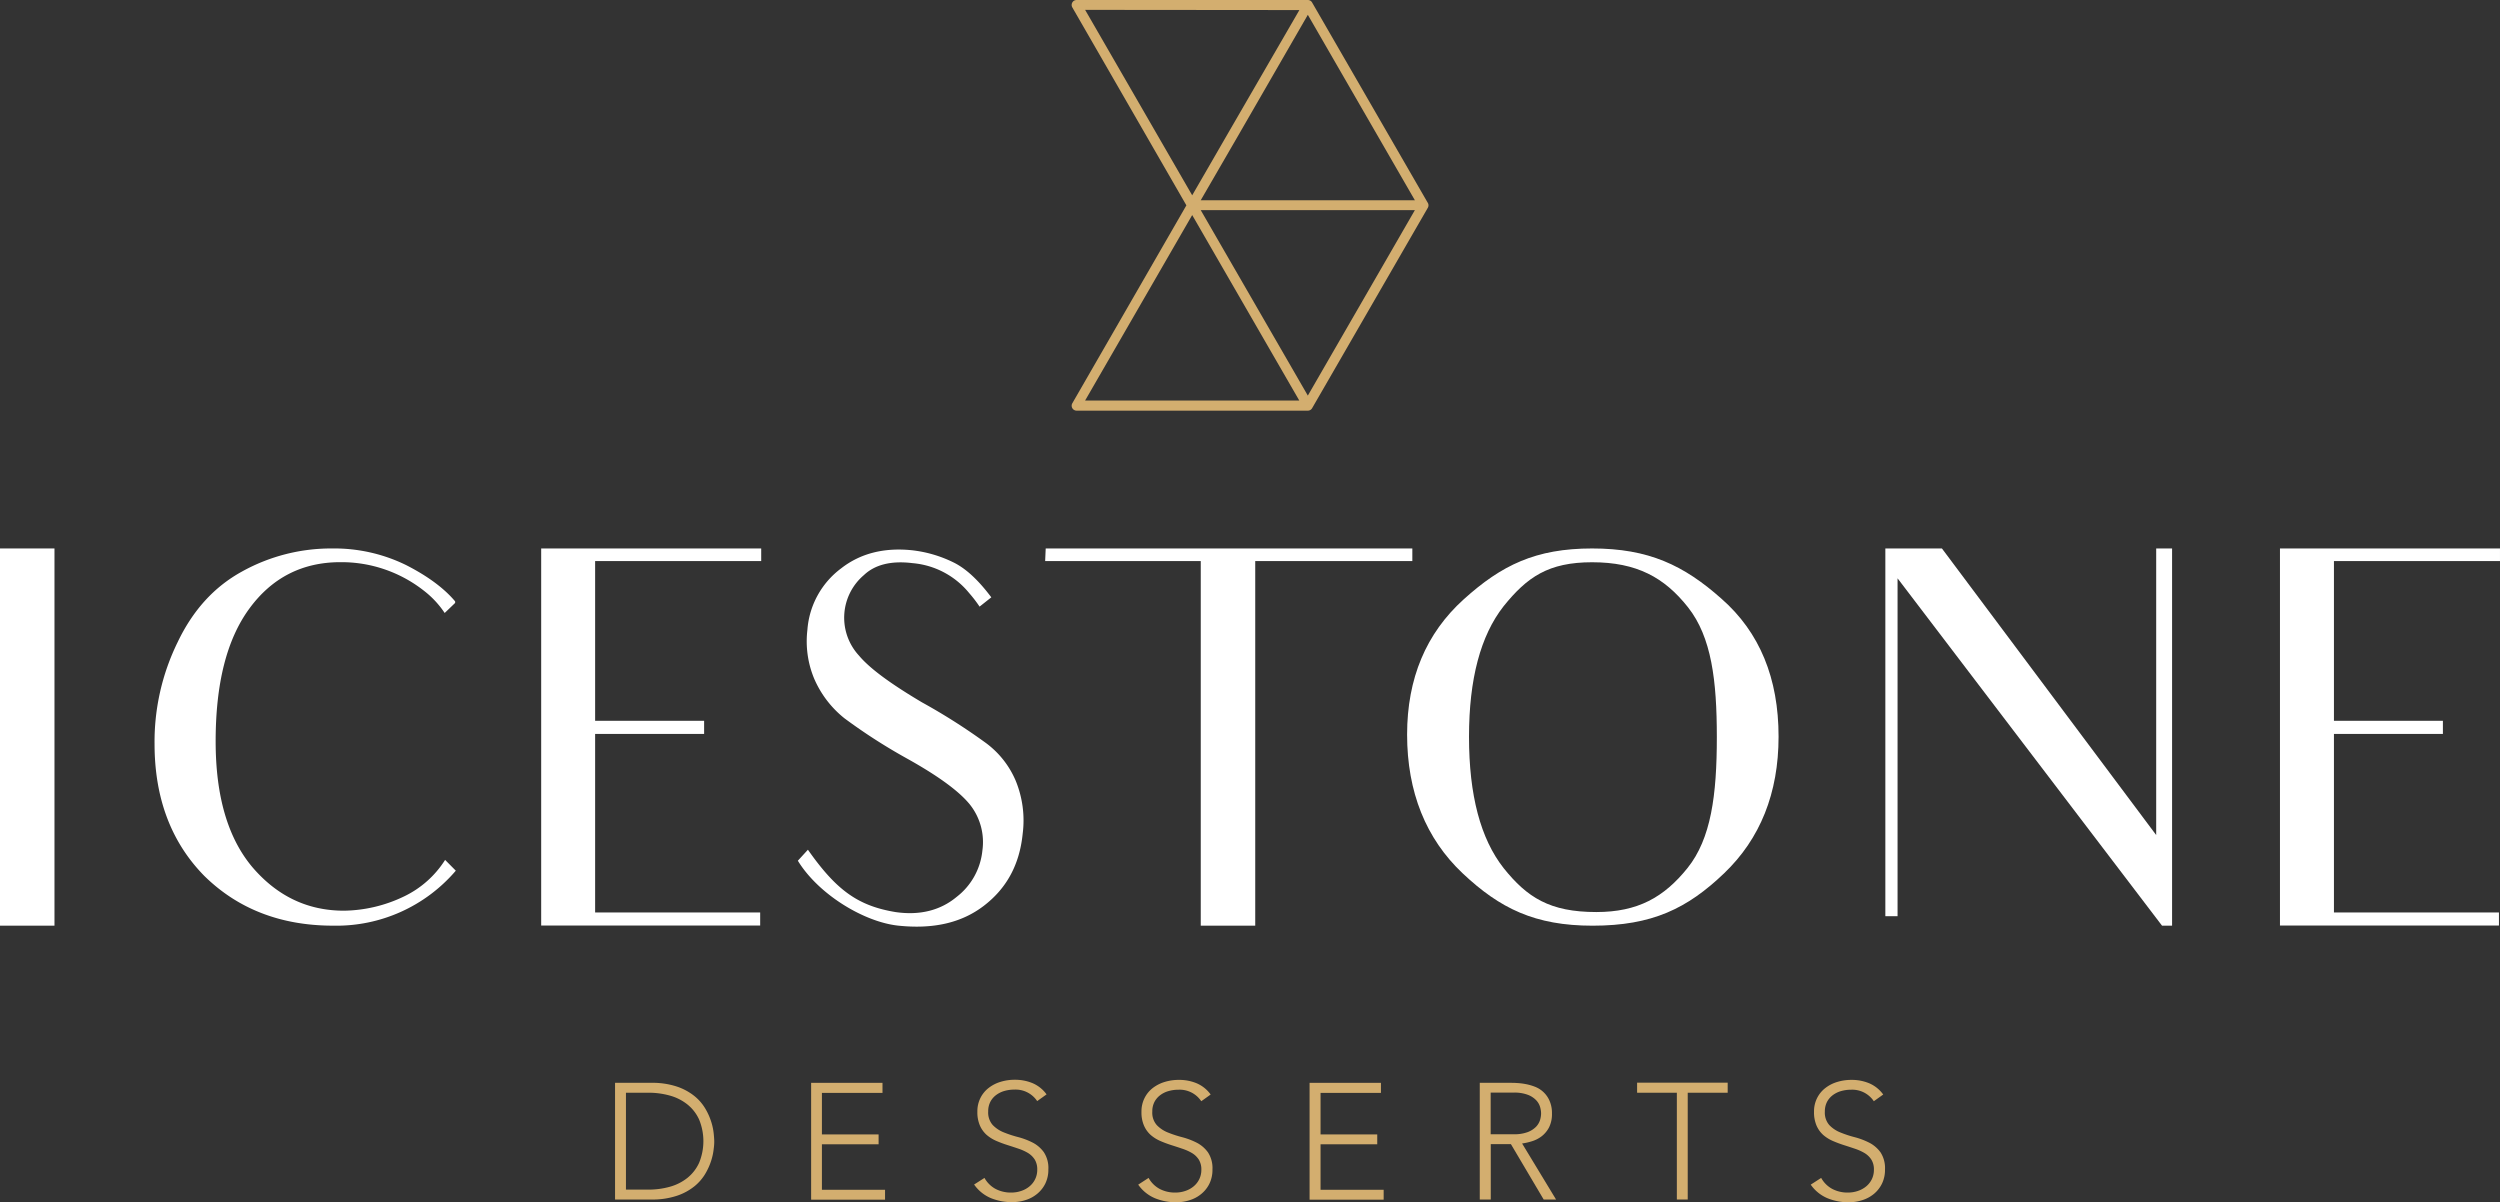
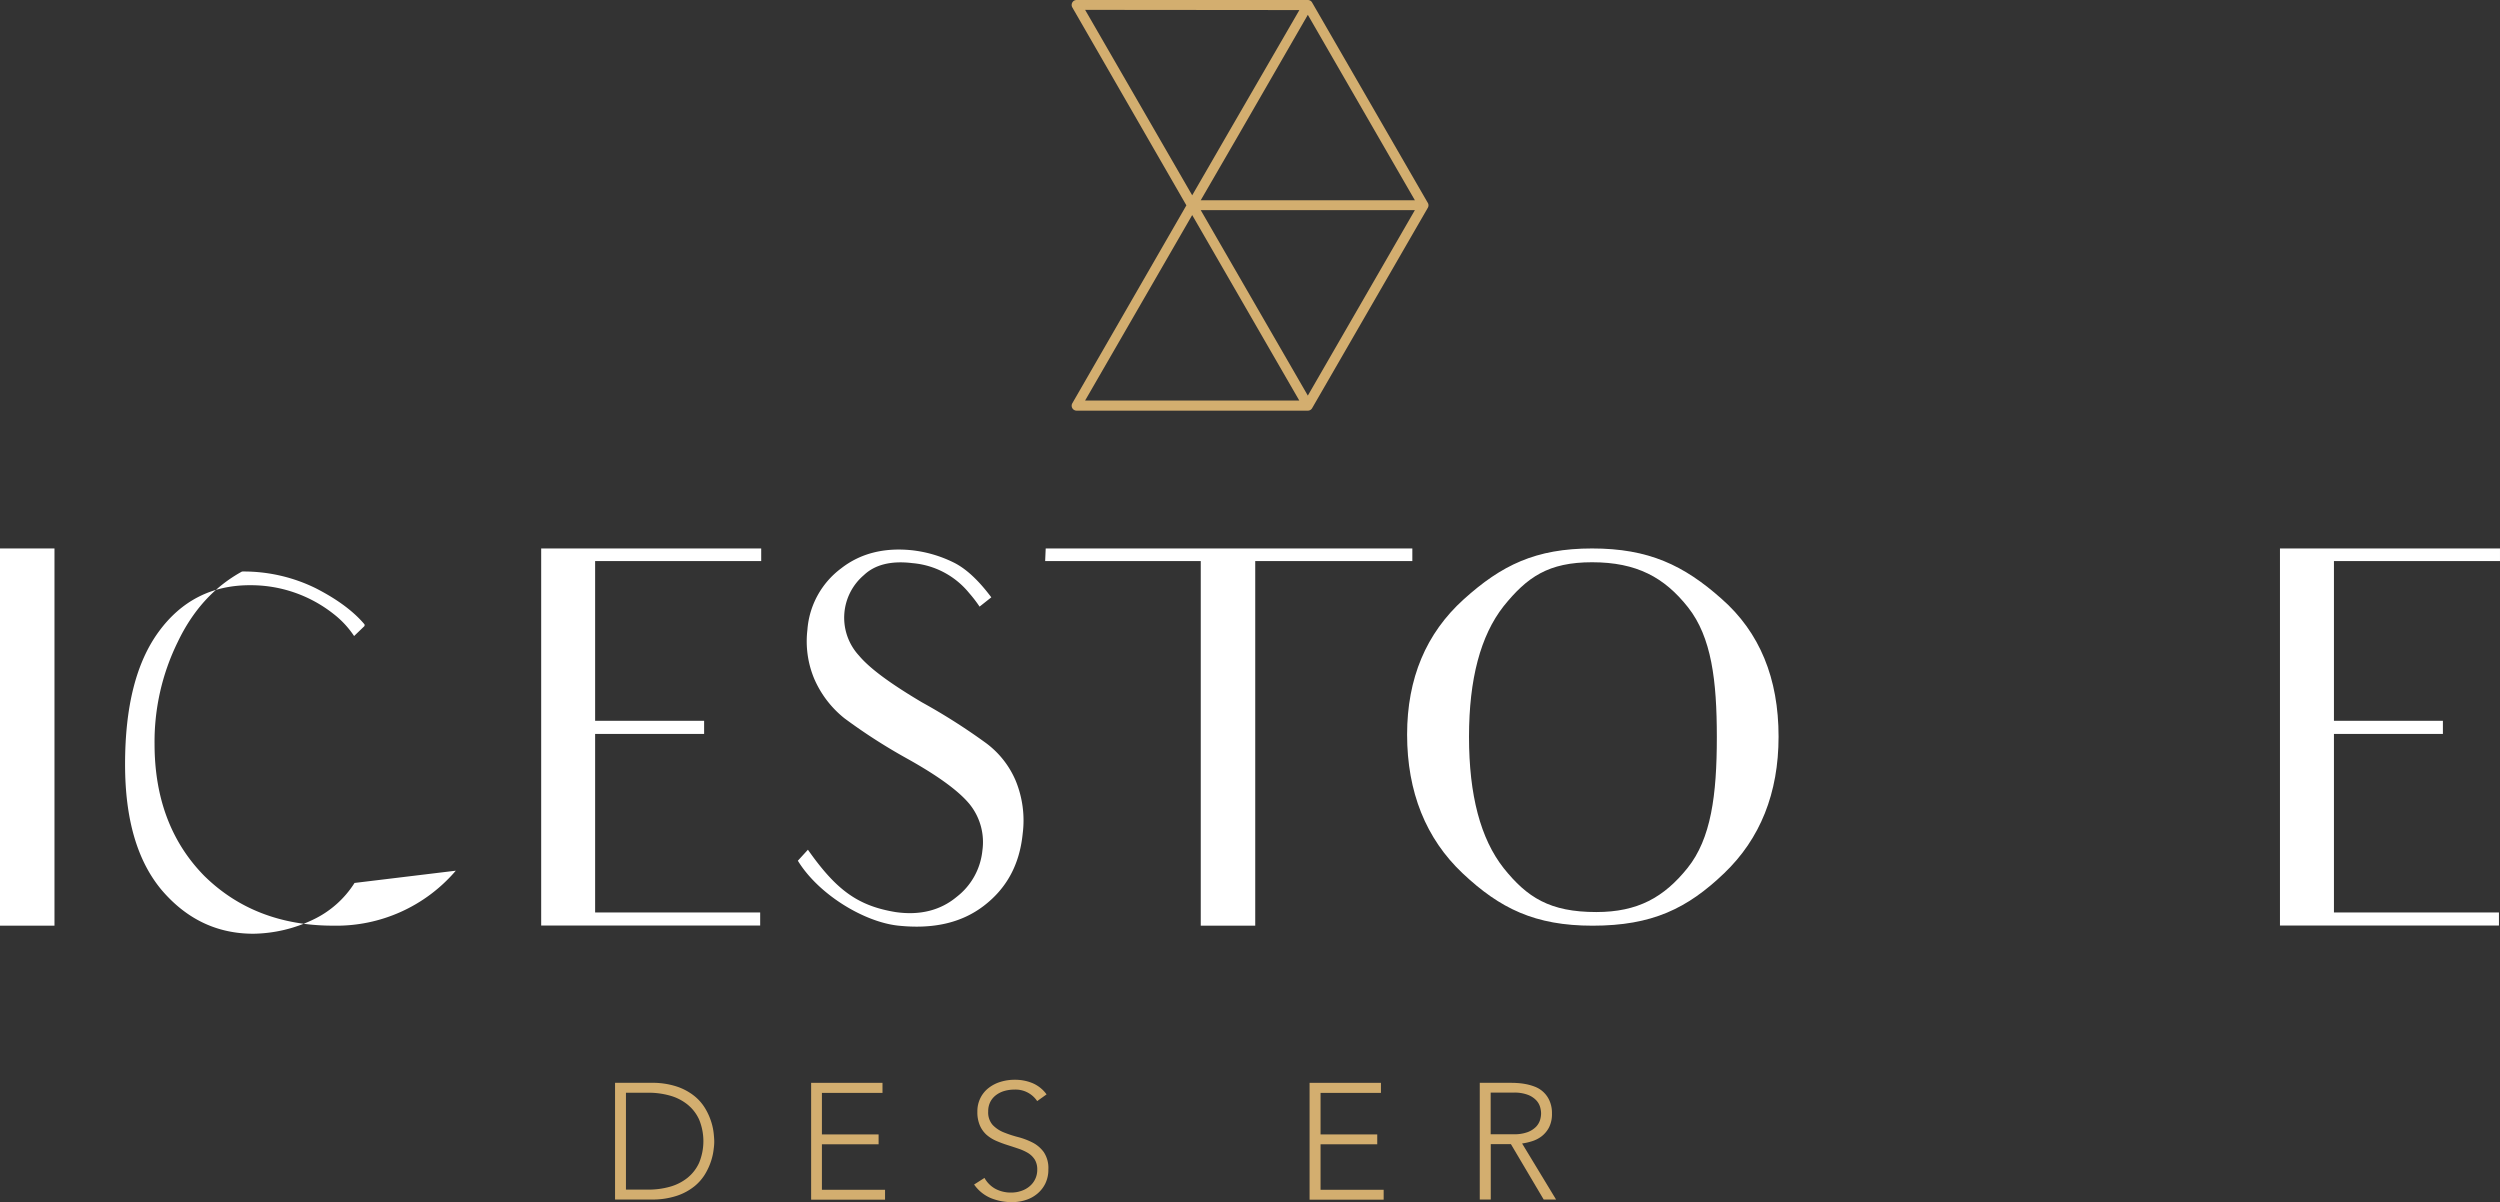
<svg xmlns="http://www.w3.org/2000/svg" id="Group_45" data-name="Group 45" width="636.28" height="305.991" viewBox="0 0 636.28 305.991">
  <rect x="0" y="0" width="636.28" height="305.991" fill="#333333" stroke="none" />
  <defs>
    <clipPath id="clip-path">
      <rect id="Rectangle_103" data-name="Rectangle 103" width="636.28" height="305.991" fill="none" />
    </clipPath>
  </defs>
  <rect id="Rectangle_102" data-name="Rectangle 102" width="13.866" height="96.004" transform="translate(0 139.589)" fill="#fff" />
  <g id="Group_44" data-name="Group 44">
    <g id="Group_43" data-name="Group 43" clip-path="url(#clip-path)">
-       <path id="Path_42" data-name="Path 42" d="M122.742,245.5a39.974,39.974,0,0,1-31.207,13.994c-13.328,0-24.265-4.269-32.8-12.662C50.339,238.292,46.07,227.1,46.07,213.224a57.49,57.49,0,0,1,5.866-25.862q5.806-12.209,16.4-18.007A46.711,46.711,0,0,1,91.39,163.49a41.487,41.487,0,0,1,18.784,4.269q8.2,4.2,12.4,9.2v.393l-2.664,2.561a23.661,23.661,0,0,0-5.2-5.6,33.966,33.966,0,0,0-21.345-7.334c-9.733,0-17.469,4-23.207,11.868s-8.538,19.066-8.538,33.734c0,13.866,3.065,24.539,9.332,32,6.267,7.334,14,11.1,23.335,11.1a36.2,36.2,0,0,0,15.206-3.595,25.273,25.273,0,0,0,10.528-9.332Z" transform="translate(-6.734 -23.899)" fill="#fff" />
+       <path id="Path_42" data-name="Path 42" d="M122.742,245.5a39.974,39.974,0,0,1-31.207,13.994c-13.328,0-24.265-4.269-32.8-12.662C50.339,238.292,46.07,227.1,46.07,213.224a57.49,57.49,0,0,1,5.866-25.862q5.806-12.209,16.4-18.007a41.487,41.487,0,0,1,18.784,4.269q8.2,4.2,12.4,9.2v.393l-2.664,2.561a23.661,23.661,0,0,0-5.2-5.6,33.966,33.966,0,0,0-21.345-7.334c-9.733,0-17.469,4-23.207,11.868s-8.538,19.066-8.538,33.734c0,13.866,3.065,24.539,9.332,32,6.267,7.334,14,11.1,23.335,11.1a36.2,36.2,0,0,0,15.206-3.595,25.273,25.273,0,0,0,10.528-9.332Z" transform="translate(-6.734 -23.899)" fill="#fff" />
      <path id="Path_43" data-name="Path 43" d="M187.583,256.137h29.474v3.33H161.32V163.49h56v3.2H175.049v40.667h27.74V210.7h-27.74v45.44Z" transform="translate(-23.583 -23.9)" fill="#fff" />
      <path id="Path_44" data-name="Path 44" d="M295.044,236.206c-.8,7.872-4.132,13.874-9.87,18.272s-12.935,5.977-21.73,5.063-20.406-8-25.614-16.53l2.561-2.8c7.2,10.246,12.662,14.267,22.267,15.864,6.4.939,11.595-.529,15.6-3.868a17.011,17.011,0,0,0,6.532-11.731,15.37,15.37,0,0,0-3.33-11.953q-4.21-5.055-16.018-11.612a143.693,143.693,0,0,1-15.736-10.135,26.1,26.1,0,0,1-7.736-10.135,24.757,24.757,0,0,1-1.708-12.4,21.456,21.456,0,0,1,8.538-15.6c4.935-3.868,10.929-5.336,17.862-4.67a31.955,31.955,0,0,1,10.673,3.065c3.33,1.605,6.532,4.67,9.733,8.939l-2.988,2.365a33.351,33.351,0,0,0-2.664-3.466,20.85,20.85,0,0,0-14.4-7.6c-5.464-.674-9.6.393-12.4,3.065a14.224,14.224,0,0,0-1.593,20.054q.19.223.389.438c2.8,3.33,8.137,7.2,16,11.868a154.33,154.33,0,0,1,16.137,10.246,23.175,23.175,0,0,1,7.736,9.733,26.611,26.611,0,0,1,1.759,13.524" transform="translate(-34.767 -23.948)" fill="#fff" />
      <path id="Path_45" data-name="Path 45" d="M405,166.692H365.016v92.8H351.15v-92.8h-39.6l.137-3.2H405Z" transform="translate(-45.544 -23.9)" fill="#fff" />
      <path id="Path_46" data-name="Path 46" d="M433.861,176.425c9.6-8.666,18.272-12.935,32.667-12.935s23.335,4.269,32.94,12.807c9.733,8.538,14.515,20.27,14.515,35.075,0,14.4-4.67,26-13.866,34.8-9.341,8.931-18.272,13.328-33.47,13.328-14.669,0-23.6-4.4-33.068-13.328-9.332-8.8-14.139-20.671-14.139-35.339q.017-21.4,14.421-34.409M444,244.833c5.977,7.462,11.731,11.193,23.6,11.193,10.536,0,17.2-3.731,23.2-11.193s7.471-18.536,7.471-33.3c0-14.4-1.332-25.461-7.334-33.068S477.867,167,466.528,167c-11.1,0-16.53,3.74-22.532,11.2q-8.8,11.21-8.8,33.2C435.193,226.3,438.13,237.354,444,244.833Z" transform="translate(-61.316 -23.9)" fill="#fff" />
-       <path id="Path_47" data-name="Path 47" d="M634.976,163.49v96h-2.561l-67.306-88.4v86H562v-93.6h14.4l54.533,72.941V163.49Z" transform="translate(-82.156 -23.9)" fill="#fff" />
      <path id="Path_48" data-name="Path 48" d="M705.9,256.137h29.465v3.33H679.63V163.49h56v3.2H693.368v40.667H721.1V210.7H693.368v45.44Z" transform="translate(-99.352 -23.9)" fill="#fff" />
      <path id="Path_49" data-name="Path 49" d="M183.34,322.779h9.187a19.737,19.737,0,0,1,6.54.948,14.517,14.517,0,0,1,4.465,2.408,12.037,12.037,0,0,1,2.809,3.253,16.017,16.017,0,0,1,1.511,3.415,15.16,15.16,0,0,1,.606,2.954q.128,1.332.128,1.87a12.152,12.152,0,0,1-.128,1.87,15.16,15.16,0,0,1-.606,2.954,16.017,16.017,0,0,1-1.511,3.415,12.037,12.037,0,0,1-2.809,3.253,14.3,14.3,0,0,1-4.465,2.408,19.738,19.738,0,0,1-6.54.948H183.34Zm2.775,27.177h5.695a19.944,19.944,0,0,0,5.5-.734,12.445,12.445,0,0,0,4.44-2.246,10.483,10.483,0,0,0,2.98-3.834,14.462,14.462,0,0,0,0-11.031,10.483,10.483,0,0,0-2.98-3.834,12.446,12.446,0,0,0-4.44-2.246,19.944,19.944,0,0,0-5.5-.734h-5.695Z" transform="translate(-26.802 -47.185)" fill="#d3ae6f" />
      <path id="Path_50" data-name="Path 50" d="M241.79,322.78h18.161v2.561h-15.42v10.57h14.43v2.51h-14.43V350H260.6v2.519H241.79Z" transform="translate(-35.346 -47.186)" fill="#d3ae6f" />
      <path id="Path_51" data-name="Path 51" d="M293.007,346.842a7.057,7.057,0,0,0,2.835,2.809,8.33,8.33,0,0,0,3.962.922,7.827,7.827,0,0,0,2.561-.418,6.445,6.445,0,0,0,2.117-1.17,5.406,5.406,0,0,0,1.955-4.269,4.714,4.714,0,0,0-.649-2.561,5.3,5.3,0,0,0-1.708-1.656,12.485,12.485,0,0,0-2.459-1.11c-.905-.307-1.844-.615-2.809-.922s-1.9-.657-2.809-1.05a9.616,9.616,0,0,1-2.45-1.528,6.82,6.82,0,0,1-1.708-2.374A8.408,8.408,0,0,1,291.2,330a7.577,7.577,0,0,1,.777-3.5,7.4,7.4,0,0,1,2.1-2.561,9.3,9.3,0,0,1,3.04-1.554,12.261,12.261,0,0,1,3.6-.521,11.522,11.522,0,0,1,4.508.854,8.531,8.531,0,0,1,3.586,2.869l-2.391,1.708a6.6,6.6,0,0,0-5.789-2.929,9.279,9.279,0,0,0-2.561.35,6.38,6.38,0,0,0-2.117,1.05,5.061,5.061,0,0,0-1.452,1.708,5.25,5.25,0,0,0-.546,2.476,4.789,4.789,0,0,0,1.136,3.415,8,8,0,0,0,2.826,1.887,28.833,28.833,0,0,0,3.7,1.212,18.457,18.457,0,0,1,3.688,1.409,8.039,8.039,0,0,1,2.826,2.45,7.3,7.3,0,0,1,1.136,4.346,8.019,8.019,0,0,1-.751,3.56,7.822,7.822,0,0,1-2.041,2.621,8.548,8.548,0,0,1-2.954,1.614,11.12,11.12,0,0,1-3.484.546,13.987,13.987,0,0,1-5.4-1.025,9.86,9.86,0,0,1-4.269-3.458Z" transform="translate(-42.446 -47.051)" fill="#d3ae6f" />
-       <path id="Path_52" data-name="Path 52" d="M341.927,346.848a7.057,7.057,0,0,0,2.835,2.809,8.33,8.33,0,0,0,3.962.922,7.826,7.826,0,0,0,2.561-.418,6.445,6.445,0,0,0,2.117-1.17,5.433,5.433,0,0,0,1.426-1.827,5.363,5.363,0,0,0,.529-2.408,4.713,4.713,0,0,0-.649-2.561A5.3,5.3,0,0,0,353,340.539a12.486,12.486,0,0,0-2.459-1.11c-.905-.307-1.844-.615-2.809-.922s-1.9-.657-2.809-1.05a9.618,9.618,0,0,1-2.45-1.528,6.821,6.821,0,0,1-1.708-2.374,8.408,8.408,0,0,1-.649-3.518,7.577,7.577,0,0,1,.777-3.5,7.376,7.376,0,0,1,2.092-2.561,9.435,9.435,0,0,1,3.048-1.554,12.258,12.258,0,0,1,3.6-.521,11.522,11.522,0,0,1,4.508.854,8.531,8.531,0,0,1,3.586,2.869l-2.391,1.708a6.6,6.6,0,0,0-5.789-2.929,9.218,9.218,0,0,0-2.561.35,6.3,6.3,0,0,0-2.117,1.05,5.124,5.124,0,0,0-1.451,1.708,5.25,5.25,0,0,0-.546,2.476,4.756,4.756,0,0,0,1.136,3.415,8,8,0,0,0,2.826,1.887,28.827,28.827,0,0,0,3.7,1.212,18.454,18.454,0,0,1,3.688,1.409,8.038,8.038,0,0,1,2.826,2.45,7.3,7.3,0,0,1,1.136,4.346,8.02,8.02,0,0,1-.751,3.56,7.822,7.822,0,0,1-2.041,2.621,8.634,8.634,0,0,1-2.954,1.614,11.12,11.12,0,0,1-3.484.546,13.987,13.987,0,0,1-5.4-1.025,9.859,9.859,0,0,1-4.269-3.458Z" transform="translate(-49.598 -47.057)" fill="#d3ae6f" />
      <path id="Path_53" data-name="Path 53" d="M390.37,322.78h18.161v2.561H393.162v10.57h14.429v2.51H393.162V350h16.06v2.519H390.37Z" transform="translate(-57.066 -47.186)" fill="#d3ae6f" />
      <path id="Path_54" data-name="Path 54" d="M441.1,322.78h7.8c.393,0,.922,0,1.6.043a16.638,16.638,0,0,1,2.177.256,13.032,13.032,0,0,1,2.391.666,6.641,6.641,0,0,1,3.774,3.569,7.685,7.685,0,0,1,.632,3.27,7.486,7.486,0,0,1-.734,3.518,6.891,6.891,0,0,1-1.844,2.246,7.873,7.873,0,0,1-2.459,1.281,15.389,15.389,0,0,1-2.561.589l8.641,14.259h-3.151l-8.342-14.1H443.9v14.1h-2.8Zm2.775,13.089h5.866a9.751,9.751,0,0,0,3.543-.546,5.908,5.908,0,0,0,2.117-1.34,4.337,4.337,0,0,0,1.033-1.708,6.035,6.035,0,0,0,.273-1.708,6.164,6.164,0,0,0-.273-1.708,4.271,4.271,0,0,0-1.033-1.708,5.793,5.793,0,0,0-2.117-1.341,9.569,9.569,0,0,0-3.543-.546h-5.866Z" transform="translate(-64.482 -47.186)" fill="#d3ae6f" />
-       <path id="Path_55" data-name="Path 55" d="M498.118,325.291H488V322.73h23.053v2.561H500.884v27.177h-2.766Z" transform="translate(-71.338 -47.178)" fill="#d3ae6f" />
-       <path id="Path_56" data-name="Path 56" d="M542.415,346.848a7.057,7.057,0,0,0,2.835,2.809,8.33,8.33,0,0,0,3.962.922,7.894,7.894,0,0,0,2.561-.418,6.633,6.633,0,0,0,2.117-1.17,5.553,5.553,0,0,0,1.426-1.827,5.481,5.481,0,0,0,.521-2.408,4.636,4.636,0,0,0-.649-2.561,5.3,5.3,0,0,0-1.708-1.656,12.661,12.661,0,0,0-2.45-1.11c-.914-.307-1.844-.615-2.809-.922a29.6,29.6,0,0,1-2.809-1.05,9.5,9.5,0,0,1-2.459-1.528,6.834,6.834,0,0,1-1.708-2.374,8.548,8.548,0,0,1-.649-3.518,7.577,7.577,0,0,1,.777-3.5,7.4,7.4,0,0,1,2.1-2.561,9.3,9.3,0,0,1,3.04-1.554,12.259,12.259,0,0,1,3.6-.521,11.522,11.522,0,0,1,4.508.854,8.531,8.531,0,0,1,3.586,2.869l-2.391,1.708a6.6,6.6,0,0,0-5.789-2.929,9.281,9.281,0,0,0-2.561.35,6.381,6.381,0,0,0-2.117,1.05,5.125,5.125,0,0,0-1.452,1.708,5.347,5.347,0,0,0-.546,2.476,4.79,4.79,0,0,0,1.136,3.415,7.977,7.977,0,0,0,2.835,1.887,28.27,28.27,0,0,0,3.688,1.212,18.455,18.455,0,0,1,3.688,1.409,8.066,8.066,0,0,1,2.835,2.45,7.362,7.362,0,0,1,1.127,4.346,8.02,8.02,0,0,1-.751,3.56,7.912,7.912,0,0,1-2.032,2.621,8.68,8.68,0,0,1-2.963,1.614,11.117,11.117,0,0,1-3.475.546,14,14,0,0,1-5.413-1.025,9.859,9.859,0,0,1-4.269-3.458Z" transform="translate(-78.905 -47.057)" fill="#d3ae6f" />
      <path id="Path_57" data-name="Path 57" d="M410.073,51.6h0L380.642.632A1.246,1.246,0,0,0,379.558,0H320.7a1.246,1.246,0,0,0-1.084.632,1.262,1.262,0,0,0,0,1.255l29.03,50.375-29.03,50.375a1.255,1.255,0,0,0,1.084,1.878h58.862a1.255,1.255,0,0,0,1.084-.623l29.431-50.973a1.264,1.264,0,0,0,0-1.323M362.037,34.153l17.52-30.379L406.8,50.964H352.3ZM377.406,2.561l-18.126,31.3-9.153,15.847L322.873,2.51Zm-54.533,99.376,27.254-47.2,27.254,47.2Zm56.685-1.255L352.3,53.483h54.5Z" transform="translate(-46.698)" fill="#d3ae6f" />
    </g>
  </g>
</svg>